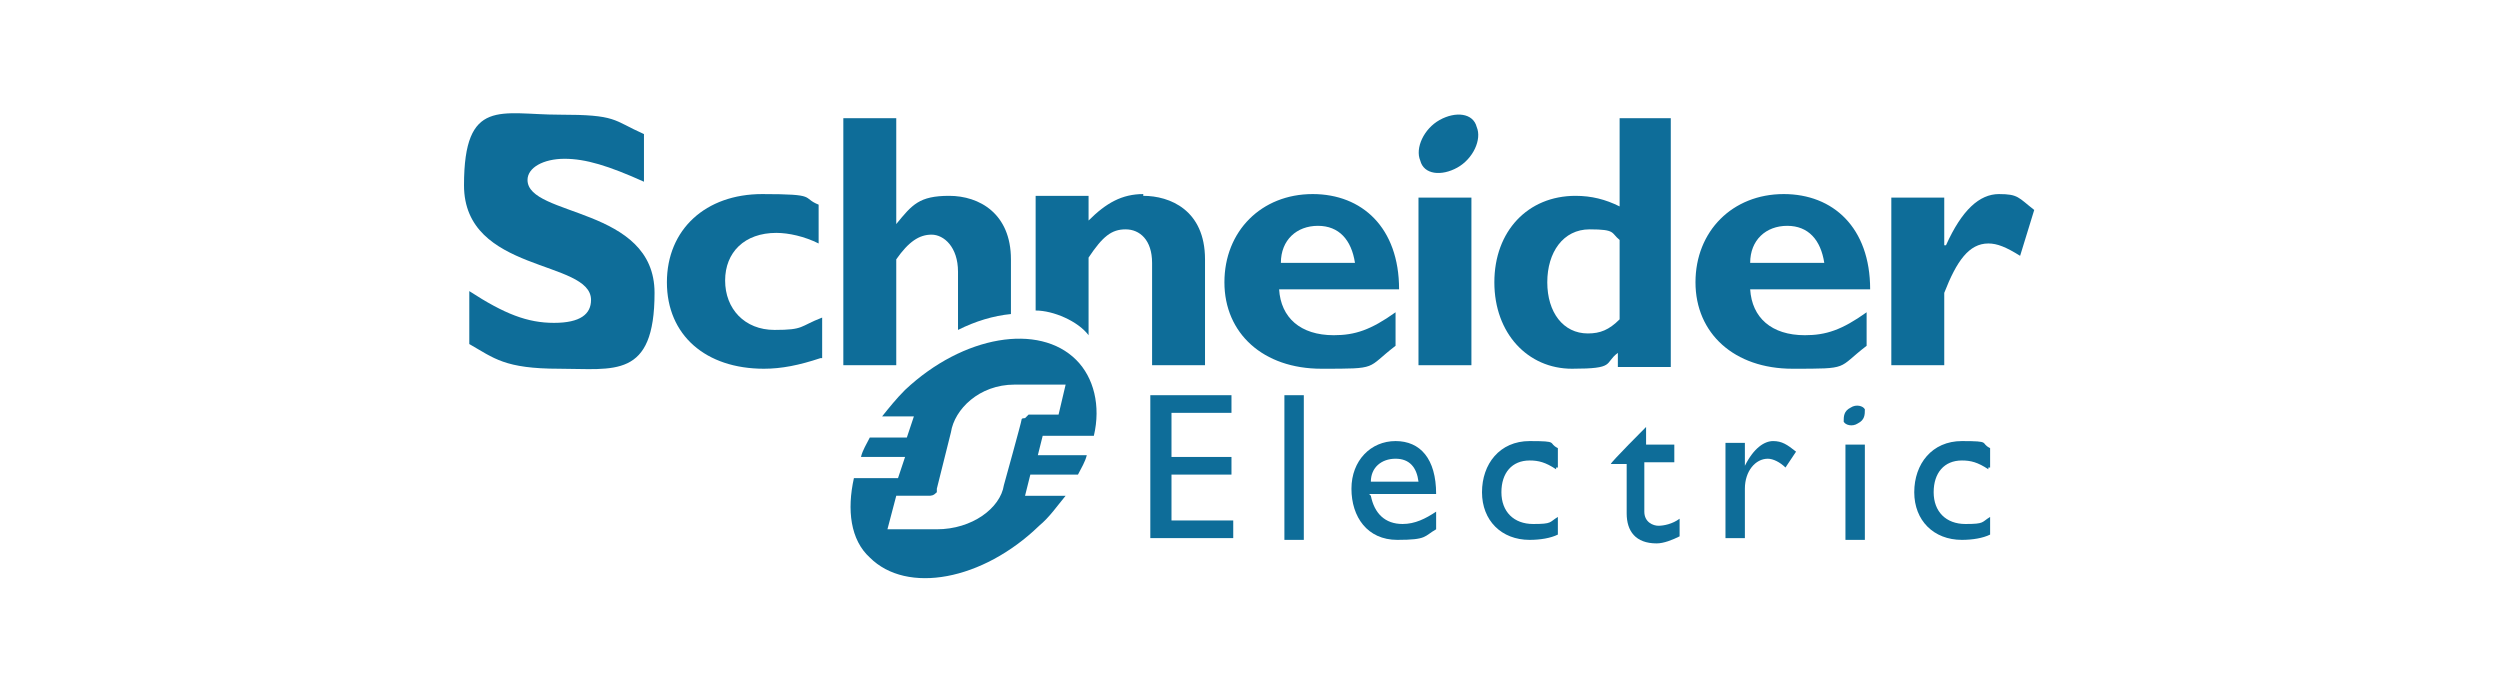
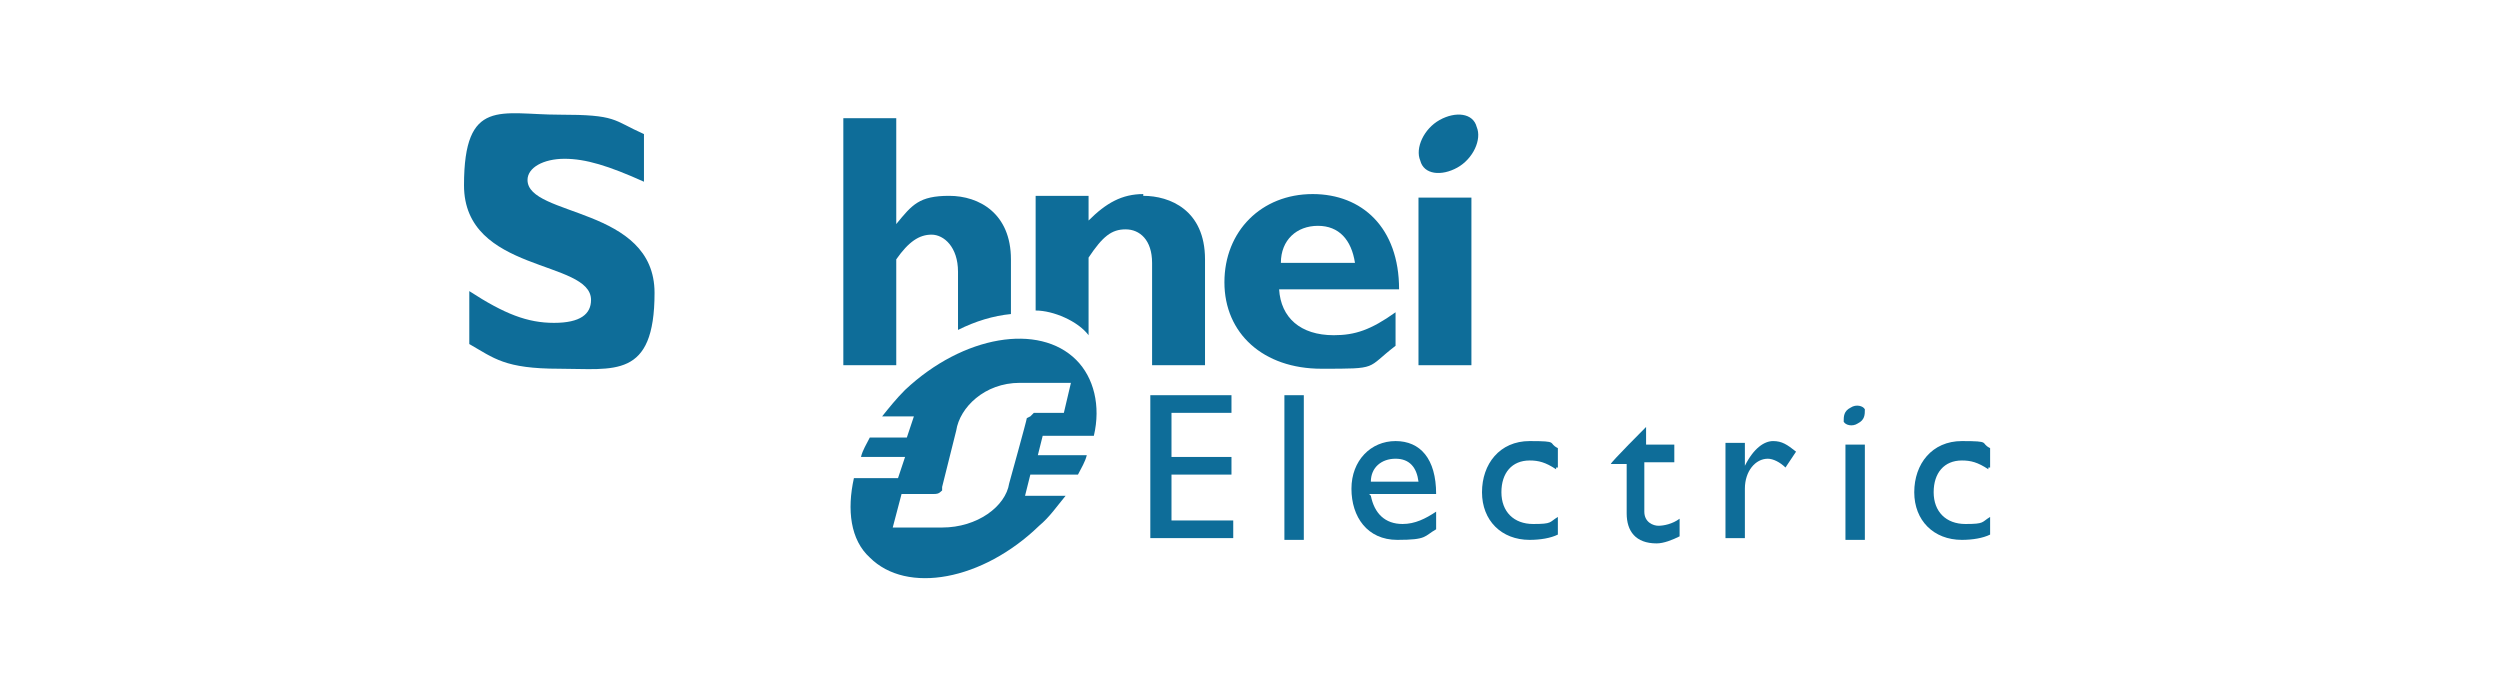
<svg xmlns="http://www.w3.org/2000/svg" id="Layer_1" version="1.1" viewBox="0 0 141.7 39.1">
  <defs>
    <style>
      .st0 {
        fill: #0e6d99;
      }
    </style>
  </defs>
  <path class="st0" d="M36.5,10.3c-2-.9-3.3-1.3-4.5-1.3s-2.1.5-2.1,1.2c0,2.1,7.2,1.5,7.2,6.4s-2.3,4.3-5.4,4.3-3.7-.6-5.1-1.4v-3c2,1.3,3.3,1.8,4.8,1.8s2.1-.5,2.1-1.3c0-2.3-7.2-1.5-7.2-6.5s2.1-4,5.4-4,3,.3,4.8,1.1v2.7h0Z" />
-   <path class="st0" d="M46.5,20.3c-1.2.4-2.2.6-3.2.6-3.3,0-5.5-1.9-5.5-4.9s2.2-5,5.4-5,2.2.2,3.2.6v2.2c-.8-.4-1.7-.6-2.4-.6-1.8,0-2.9,1.1-2.9,2.7s1.1,2.8,2.8,2.8,1.4-.2,2.7-.7v2.1h0v.2Z" />
  <path class="st0" d="M72.6,14.9c0-1.3.9-2.1,2.1-2.1s1.9.8,2.1,2.1h-4.2ZM74.4,11c-2.9,0-5,2.1-5,5s2.2,4.9,5.5,4.9,2.5,0,4.2-1.3v-1.9c-1.4,1-2.3,1.3-3.5,1.3-1.9,0-3-1-3.1-2.6h6.8c0-3.5-2.1-5.4-4.9-5.4" />
  <rect class="st0" x="80.4" y="11.2" width="3" height="9.5" />
-   <path class="st0" d="M91.8,18.1c-.6.6-1.1.8-1.8.8-1.4,0-2.3-1.2-2.3-2.9s.9-3,2.4-3,1.2.2,1.7.6v4.5h0ZM91.8,6.7v5c-.8-.4-1.6-.6-2.5-.6-2.7,0-4.6,2-4.6,4.9s1.9,4.9,4.4,4.9,1.8-.3,2.6-.9v.8h3V6.7h-3,0Z" />
-   <path class="st0" d="M99.2,14.9c0-1.3.9-2.1,2.1-2.1s1.9.8,2.1,2.1h-4.2ZM101.1,11c-2.9,0-5,2.1-5,5s2.2,4.9,5.5,4.9,2.5,0,4.2-1.3v-1.9c-1.4,1-2.3,1.3-3.5,1.3-1.9,0-3-1-3.1-2.6h6.8c0-3.5-2.1-5.4-4.9-5.4" />
-   <path class="st0" d="M110.3,13.9h0c.9-2,1.9-2.9,3-2.9s1.1.2,2,.9l-.8,2.6c-.8-.5-1.3-.7-1.8-.7-1.1,0-1.8,1-2.5,2.8v4.1h-3v-9.5h3v2.7h.1Z" />
  <path class="st0" d="M83.7,7.2c.3.7-.2,1.8-1.1,2.3s-1.9.4-2.1-.4c-.3-.7.2-1.8,1.1-2.3s1.9-.4,2.1.4" />
  <path class="st0" d="M57.3,14.7c0-2.6-1.8-3.6-3.5-3.6s-2.1.5-3,1.6h0v-6h-3v14h3v-6c.7-1,1.3-1.4,2-1.4s1.5.7,1.5,2.1v3.3c1-.5,2-.8,3-.9v-3h0Z" />
  <path class="st0" d="M64.8,11c-1.2,0-2.1.5-3.1,1.5v-1.4h-3v6.5c1,0,2.4.6,3,1.4v-4.4c.8-1.2,1.3-1.6,2.1-1.6s1.5.6,1.5,1.9v5.8h3v-6c0-2.8-2-3.6-3.5-3.6" />
  <polygon class="st0" points="69.8 23.4 66.4 23.4 66.4 25.9 69.8 25.9 69.8 26.9 66.4 26.9 66.4 29.5 69.9 29.5 69.9 30.5 65.2 30.5 65.2 22.4 69.8 22.4 69.8 23.4" />
  <rect class="st0" x="72.8" y="22.4" width="1.1" height="8.2" />
  <path class="st0" d="M79.1,26c.8,0,1.2.5,1.3,1.3h-2.7c0-.8.6-1.3,1.4-1.3M77.6,28h3.8c0-2-.9-3-2.3-3s-2.5,1.1-2.5,2.7.9,2.9,2.6,2.9,1.5-.2,2.2-.6v-1c-.6.4-1.2.7-1.9.7-1,0-1.6-.6-1.8-1.6" />
  <path class="st0" d="M88.2,26.6c-.6-.4-1-.5-1.5-.5-1,0-1.6.7-1.6,1.8s.7,1.8,1.8,1.8.9-.1,1.4-.4v1c-.4.2-1,.3-1.6.3-1.6,0-2.7-1.1-2.7-2.7s1-2.9,2.7-2.9,1,.1,1.6.4v1.1h-.1Z" />
  <path class="st0" d="M93.2,25.2h1.7v1h-1.7v2.8c0,.6.5.8.8.8s.8-.1,1.2-.4v1c-.4.2-.9.4-1.3.4-1.2,0-1.7-.7-1.7-1.7v-2.8h-.9c0-.1,2-2.1,2-2.1v1.1h0Z" />
  <path class="st0" d="M98.9,25.2v1.2h0c.5-1,1.1-1.4,1.6-1.4s.8.2,1.3.6l-.6.9c-.3-.3-.7-.5-1-.5-.7,0-1.3.7-1.3,1.7v2.8h-1.1v-5.4h1.1Z" />
  <path class="st0" d="M112.7,26.6c-.6-.4-1-.5-1.5-.5-1,0-1.6.7-1.6,1.8s.7,1.8,1.8,1.8.9-.1,1.4-.4v1c-.4.2-1,.3-1.6.3-1.6,0-2.7-1.1-2.7-2.7s1-2.9,2.7-2.9,1,.1,1.6.4v1.1h-.1Z" />
  <rect class="st0" x="104.6" y="25.2" width="1.1" height="5.4" />
  <path class="st0" d="M105.7,23.2c0,.3,0,.6-.4.8-.3.2-.7.1-.8-.1,0-.3,0-.6.4-.8.3-.2.7-.1.8.1" />
-   <path class="st0" d="M58.2,23.7c-.2,0-.3,0-.3.1h0c0,.1-1,3.7-1,3.7-.2,1.3-1.8,2.5-3.8,2.5h-2.8l.5-1.9h1.8c.2,0,.3,0,.5-.2,0,0,0-.1,0-.2l.8-3.2c.2-1.3,1.6-2.7,3.6-2.7h2.9l-.4,1.7h-1.7l-.2.2ZM58.8,25.9l.3-1.2h2.9c.4-1.7,0-3.3-1-4.3-2.1-2.1-6.4-1.4-9.7,1.7-.5.5-.9,1-1.3,1.5h1.8l-.4,1.2h-2.1c-.2.4-.4.7-.5,1.1h2.5l-.4,1.2h-2.5c-.4,1.8-.2,3.5.9,4.5,2.1,2.1,6.4,1.3,9.6-1.8.6-.5,1-1.1,1.5-1.7h-2.3l.3-1.2h2.7c.2-.4.4-.7.5-1.1h-2.9.1Z" />
+   <path class="st0" d="M58.2,23.7h0c0,.1-1,3.7-1,3.7-.2,1.3-1.8,2.5-3.8,2.5h-2.8l.5-1.9h1.8c.2,0,.3,0,.5-.2,0,0,0-.1,0-.2l.8-3.2c.2-1.3,1.6-2.7,3.6-2.7h2.9l-.4,1.7h-1.7l-.2.2ZM58.8,25.9l.3-1.2h2.9c.4-1.7,0-3.3-1-4.3-2.1-2.1-6.4-1.4-9.7,1.7-.5.5-.9,1-1.3,1.5h1.8l-.4,1.2h-2.1c-.2.4-.4.7-.5,1.1h2.5l-.4,1.2h-2.5c-.4,1.8-.2,3.5.9,4.5,2.1,2.1,6.4,1.3,9.6-1.8.6-.5,1-1.1,1.5-1.7h-2.3l.3-1.2h2.7c.2-.4.4-.7.5-1.1h-2.9.1Z" />
</svg>